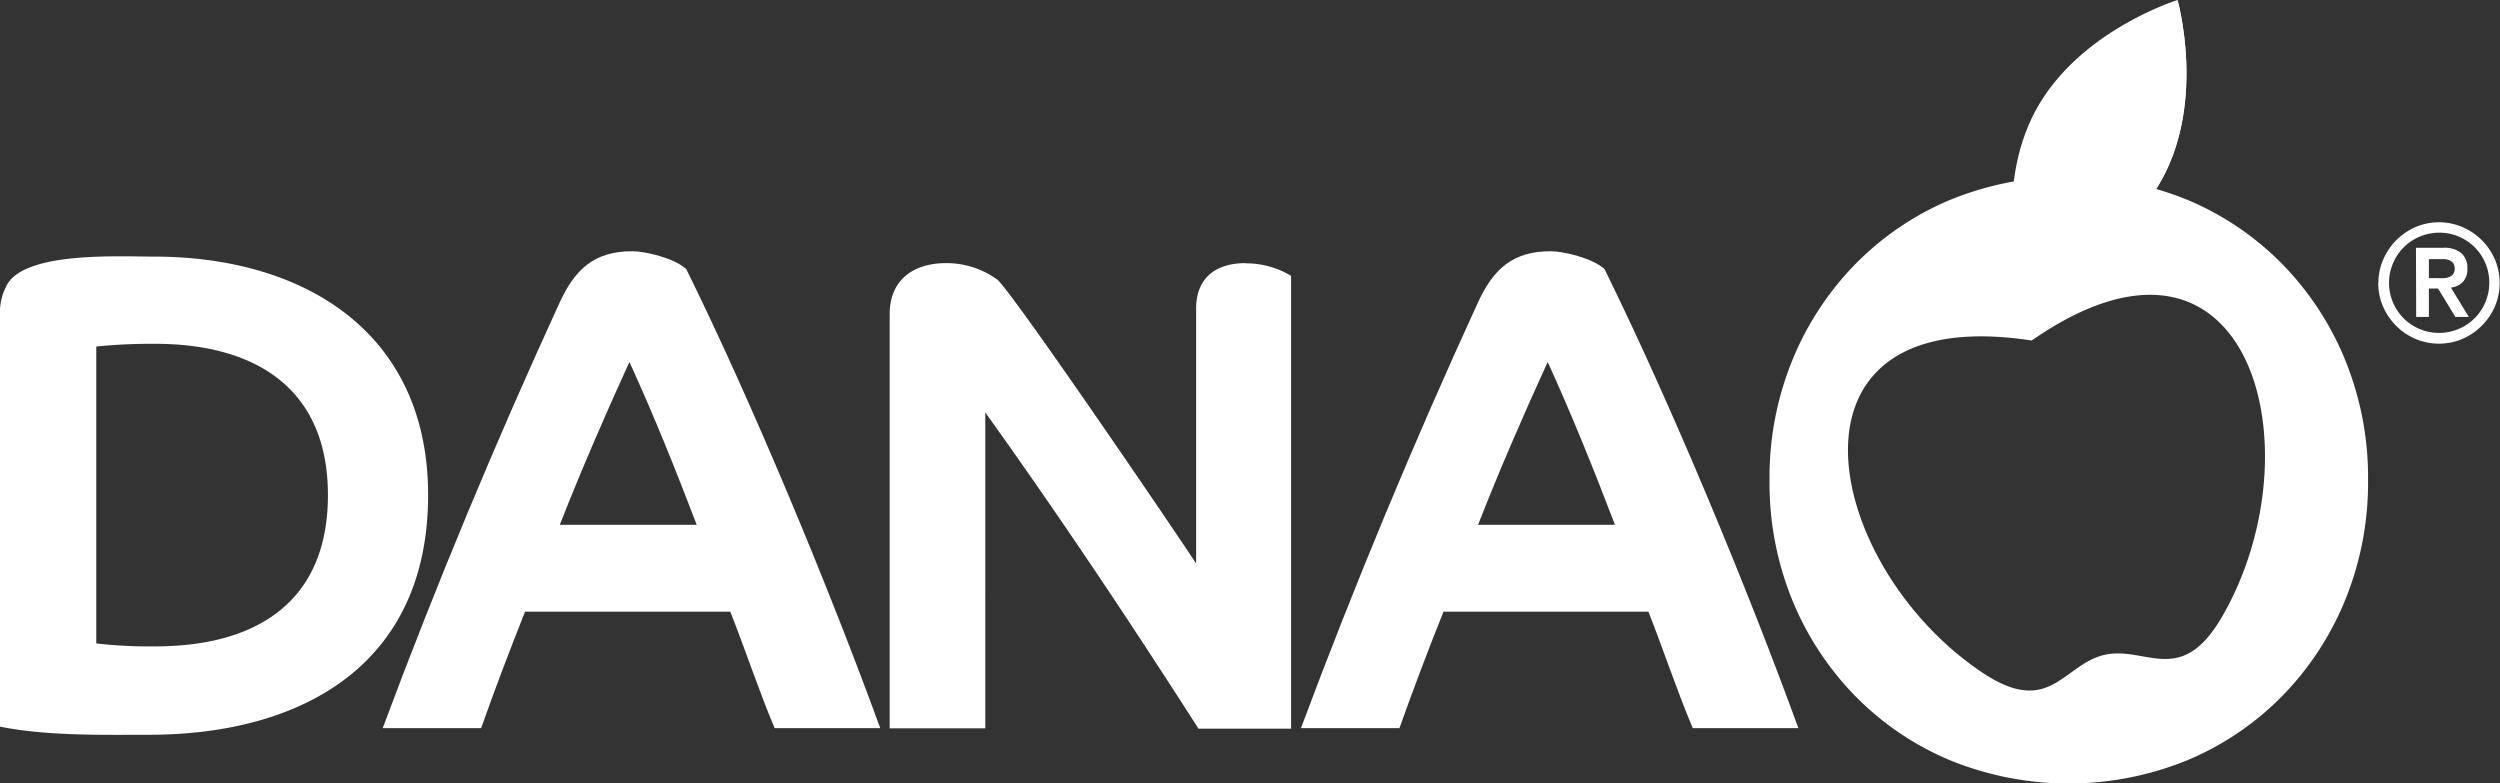
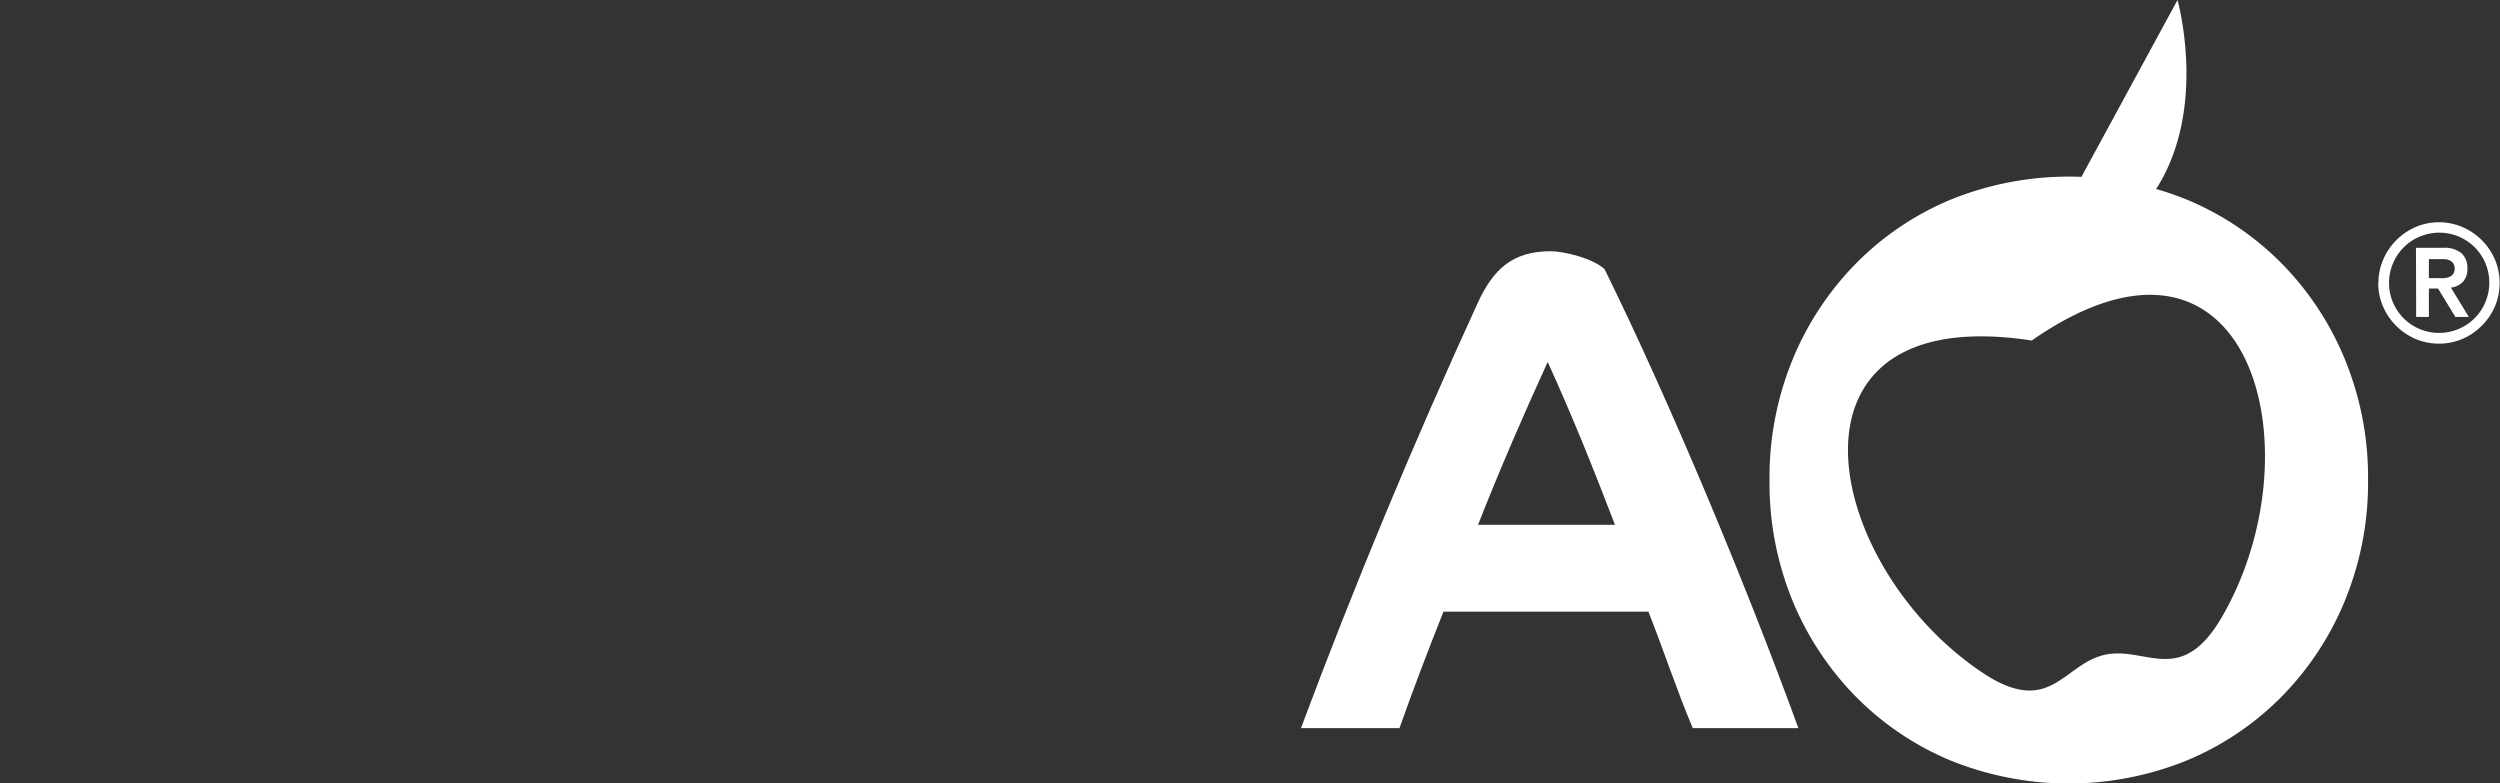
<svg xmlns="http://www.w3.org/2000/svg" viewBox="0 0 371.57 116.44">
  <rect x="0" y="0" width="371.57" height="116.44" fill="#333333" stroke="none" />
  <defs>
    <style>.cls-1{fill:#fff;}</style>
  </defs>
  <title>Logo_danao_blanc</title>
  <g id="Calque_2" data-name="Calque 2">
    <g id="Calque_1-2" data-name="Calque 1">
-       <path class="cls-1" d="M102,40c-1.79-1.66-6.15-2.66-8-2.66-5.72,0-8.56,2.7-10.85,7.69-9.5,20.69-18.32,41.86-26.27,63.19H71.51c2.06-5.82,4.25-11.58,6.53-17.31h30.5c2.27,5.73,4.2,11.63,6.59,17.31h15.7C123.22,87.36,111.87,60,102,40M83.2,78c3.21-8.16,6.7-16.22,10.35-24.2,3.63,7.92,6.9,16.08,10,24.2Z" />
-       <path class="cls-1" d="M185.08,39.11c-4.33,0-7.3,2.17-7.3,6.72V83.75C174,78,150.89,44.06,148.27,41.59a12.8,12.8,0,0,0-7.68-2.48c-4.84,0-8.36,2.5-8.36,7.59v61.55h14.21V61.3c11,15.35,21.49,31.08,31.69,47h13.76V41a12.92,12.92,0,0,0-6.81-1.86" />
      <path class="cls-1" d="M238.48,40c-1.8-1.66-6.15-2.66-8-2.66-5.71,0-8.56,2.7-10.85,7.69-9.49,20.69-18.31,41.86-26.27,63.19H208c2.06-5.82,4.26-11.58,6.54-17.31H245c2.26,5.73,4.2,11.63,6.59,17.31h15.7C259.7,87.36,248.34,60,238.48,40m-18.8,38c3.2-8.16,6.7-16.22,10.35-24.2,3.62,7.92,6.89,16.08,10,24.2Z" />
-       <path class="cls-1" d="M0,108c7.06,1.4,14.91,1.21,22.09,1.21,22.9,0,41.54-10.5,41.54-35.63,0-24.22-18.46-35.44-40.76-35.44-5.16,0-18.52-.75-21.67,3.91A8.48,8.48,0,0,0,0,46.79ZM23.06,96.07a67.31,67.31,0,0,1-8.75-.44V51.5a82.4,82.4,0,0,1,8.75-.4c14.74,0,25.68,6.5,25.68,22.48S38,96.07,23.06,96.07" />
      <path class="cls-1" d="M263,71.34a46.11,46.11,0,0,1,3.39-17.8,44.37,44.37,0,0,1,9.37-14.29,43,43,0,0,1,14.1-9.55,46.72,46.72,0,0,1,35.24,0,43,43,0,0,1,14.11,9.55,44.18,44.18,0,0,1,9.36,14.29,46.11,46.11,0,0,1,3.39,17.8,46.16,46.16,0,0,1-3.39,17.81,44.28,44.28,0,0,1-9.36,14.29A43,43,0,0,1,325.08,113a46.72,46.72,0,0,1-35.24,0,43,43,0,0,1-14.1-9.55,44.47,44.47,0,0,1-9.37-14.29A46.16,46.16,0,0,1,263,71.34m49.75,26c6.14-1.42,11.37,4.9,17.5-5.66,14.43-24.9,4.18-63.61-28.28-41.07-39.05-6-31.3,33.24-7.42,49.3,10.13,6.82,12.06-1.15,18.2-2.57" />
-       <path class="cls-1" d="M300.33,42.9s-4.18-14.71,2.26-26.55S323.64,0,323.64,0s4.17,14.71-2.26,26.55S300.33,42.9,300.33,42.9" />
      <path class="cls-1" d="M323.64,0s4.17,14.71-2.26,26.55S300.33,42.9,300.33,42.9" />
      <path class="cls-1" d="M353.5,42.07a8.61,8.61,0,0,1,.72-3.51,9.38,9.38,0,0,1,1.94-2.87A9.5,9.5,0,0,1,359,33.75a8.92,8.92,0,0,1,7,0,9.33,9.33,0,0,1,2.86,1.94,9.23,9.23,0,0,1,1.95,2.87,9,9,0,0,1,0,7,9.31,9.31,0,0,1-4.81,4.81,9,9,0,0,1-7,0,9.22,9.22,0,0,1-4.81-4.81,8.68,8.68,0,0,1-.72-3.51m1.61,0a7.24,7.24,0,0,0,.58,2.89,7.59,7.59,0,0,0,1.59,2.37,7.48,7.48,0,0,0,2.37,1.59,7.49,7.49,0,0,0,5.78,0,7.38,7.38,0,0,0,4-4,7.49,7.49,0,0,0,0-5.78,7.48,7.48,0,0,0-1.59-2.37,7.59,7.59,0,0,0-2.37-1.59,7.49,7.49,0,0,0-5.78,0,7.38,7.38,0,0,0-4,4,7.21,7.21,0,0,0-.58,2.89m4-5.22h4a4,4,0,0,1,2.76.8,2.93,2.93,0,0,1,.88,2.3,2.7,2.7,0,0,1-.7,2,2.86,2.86,0,0,1-1.75.81l2.67,4.37h-2l-2.58-4.23H361v4.23h-1.89ZM361,41.34h1.38a8.51,8.51,0,0,0,.88,0,2.47,2.47,0,0,0,.79-.18,1.37,1.37,0,0,0,.57-.44,1.56,1.56,0,0,0,0-1.6,1.46,1.46,0,0,0-.57-.44,2.77,2.77,0,0,0-.79-.17l-.88,0H361Z" />
    </g>
  </g>
</svg>